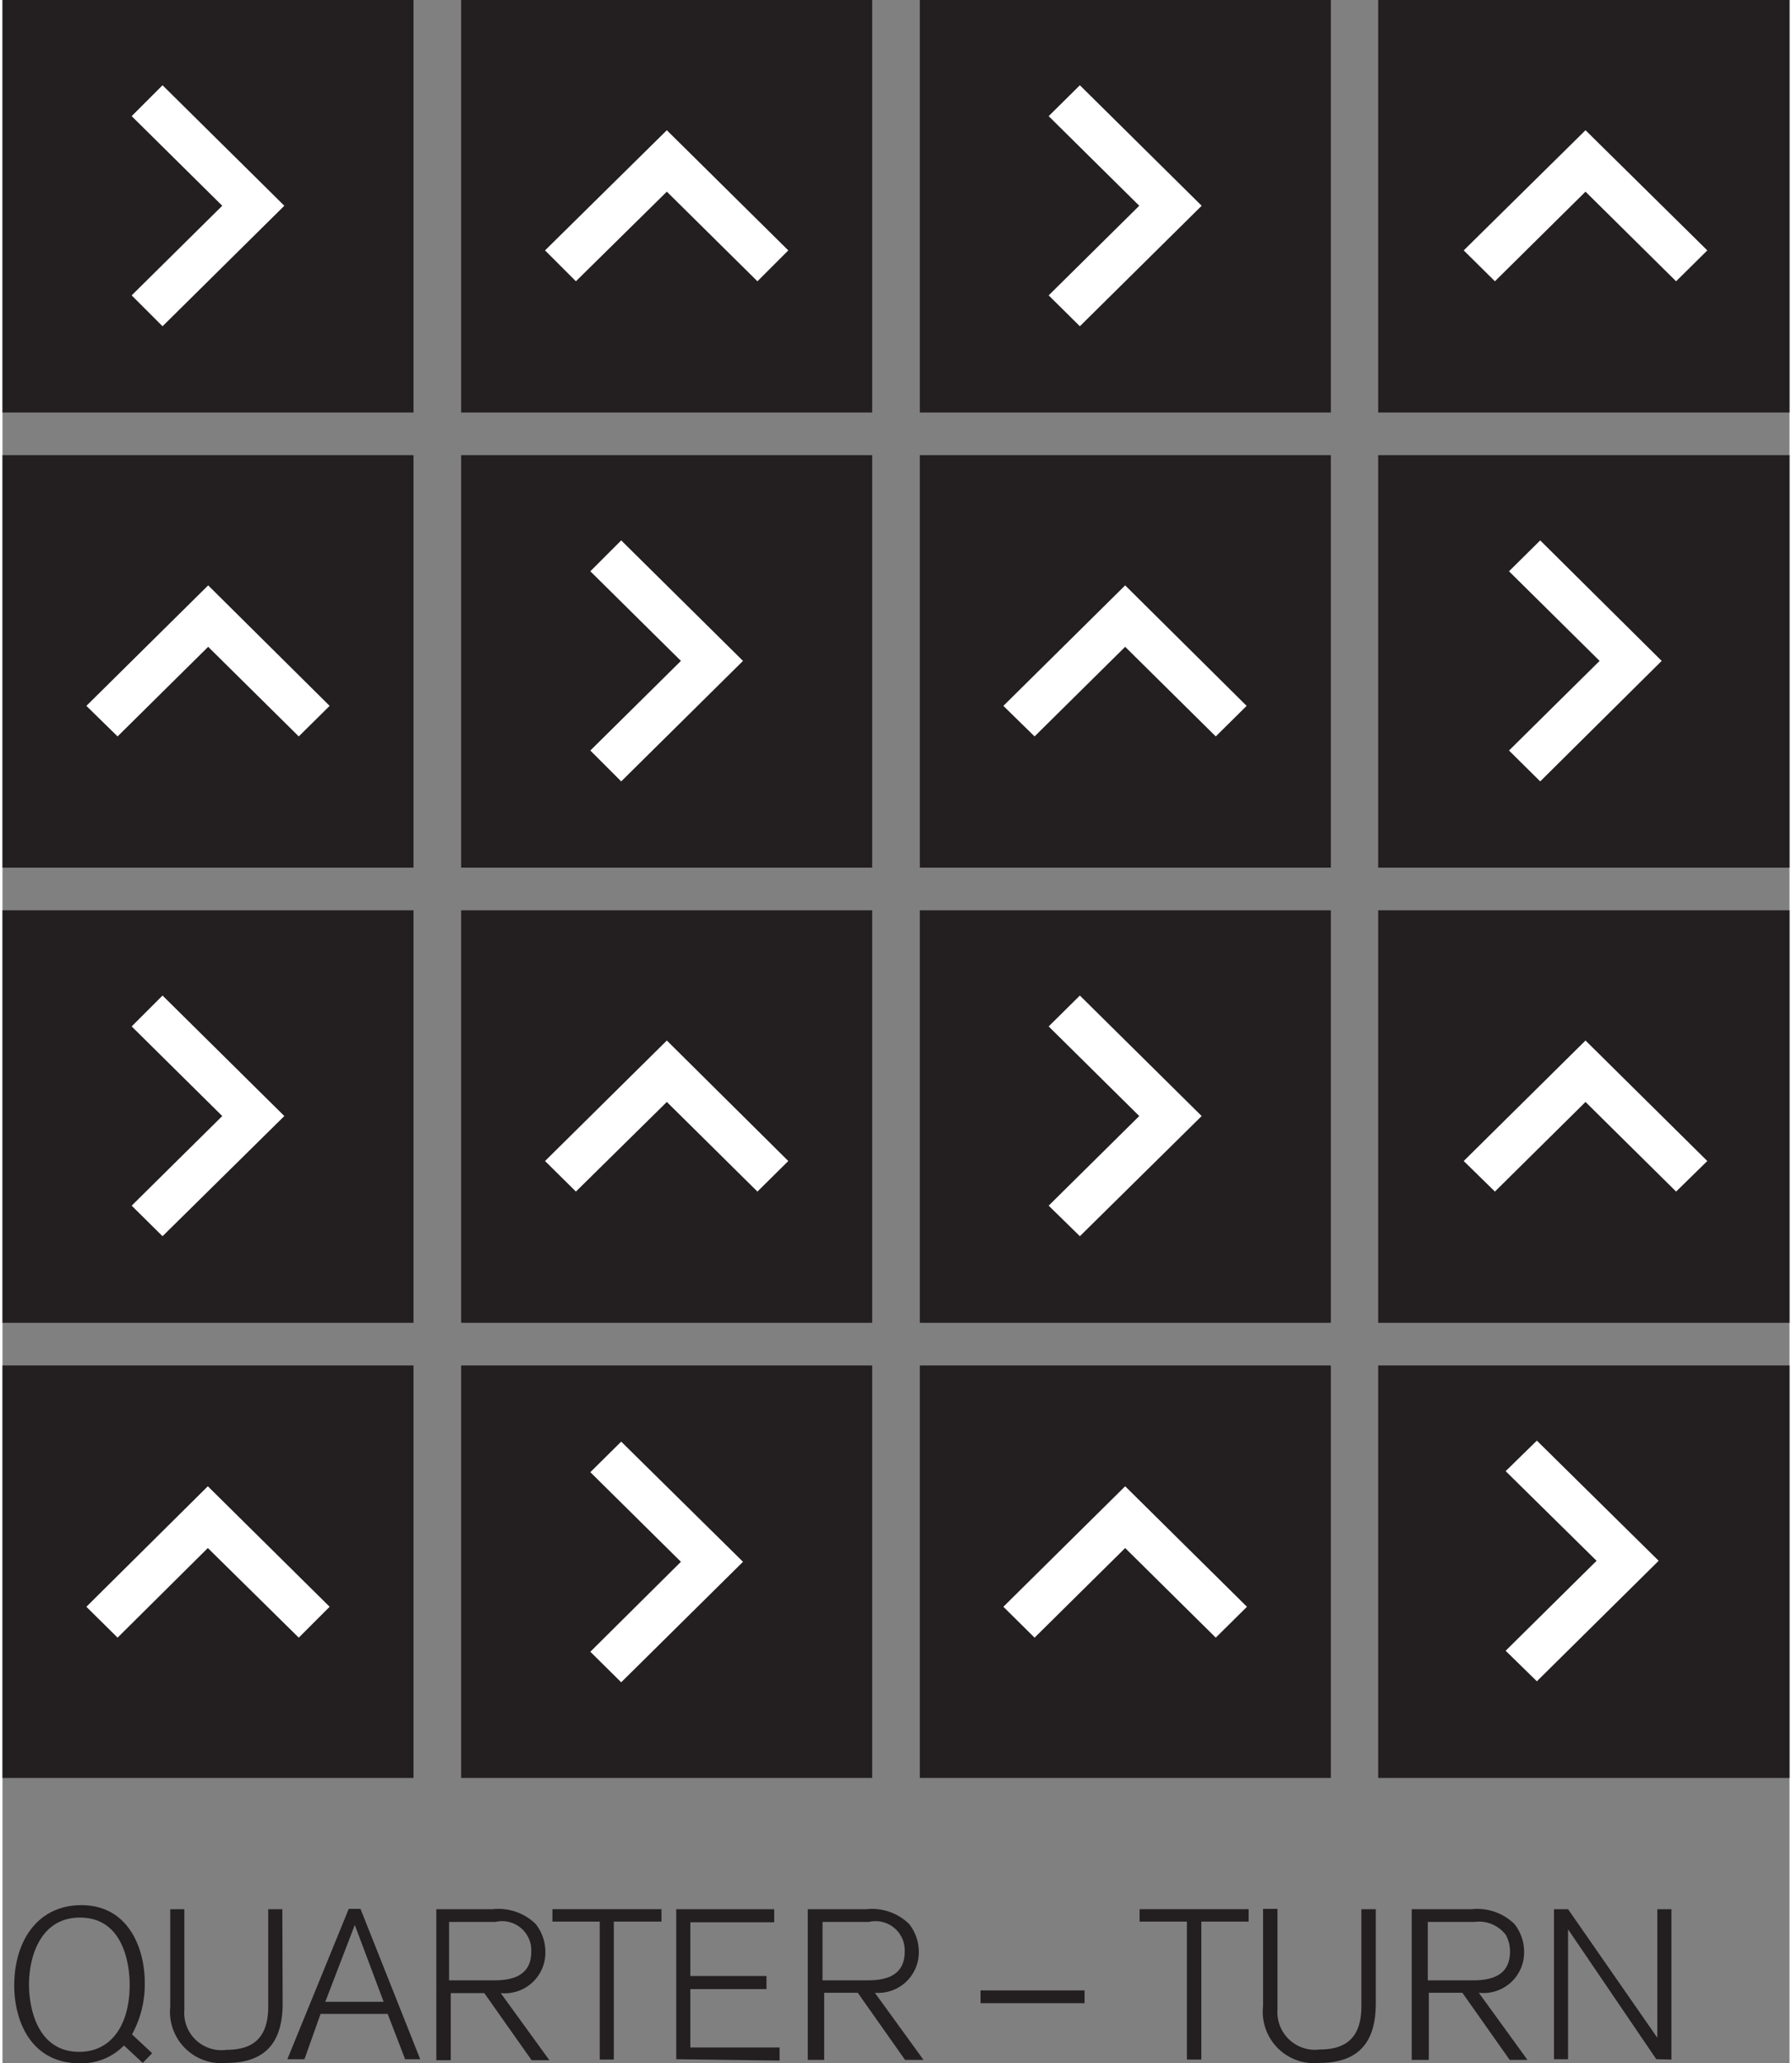
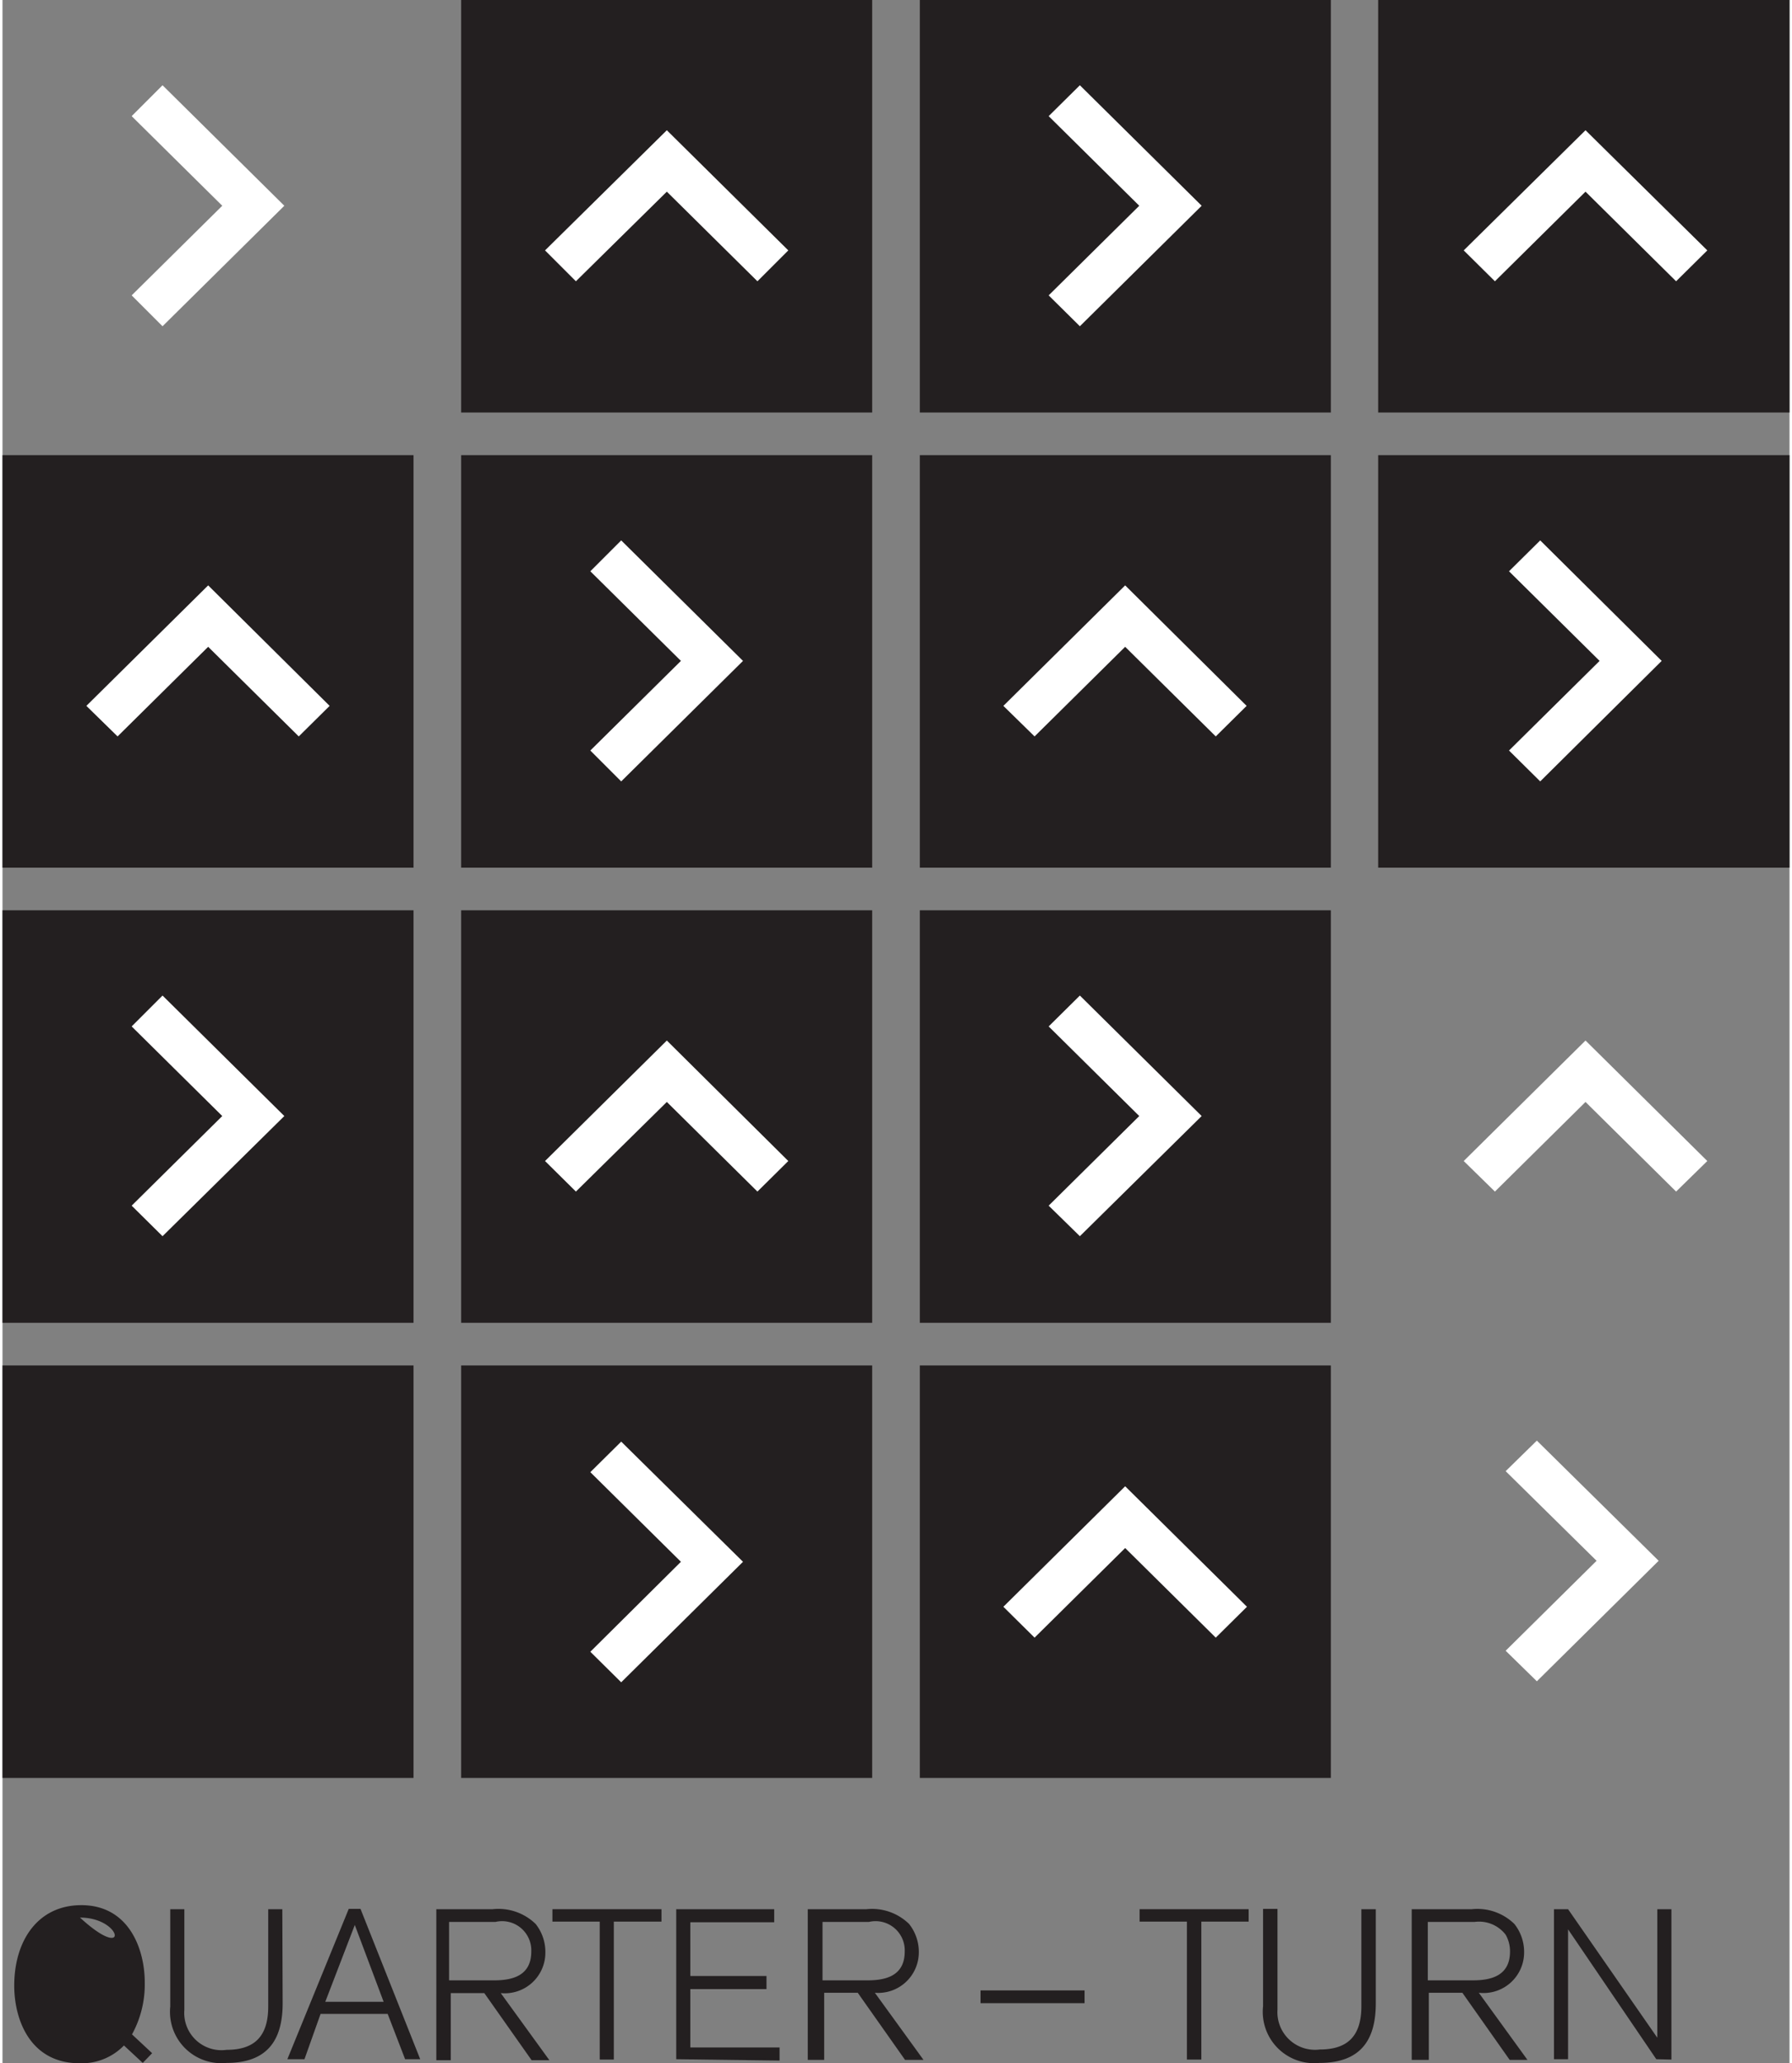
<svg xmlns="http://www.w3.org/2000/svg" width="53px" height="61px" viewBox="0 0 53.26 61.47">
  <rect x="0" y="0" width="53.26" height="61.47" fill="#808080" stroke="none" />
  <defs>
    <style>.cls-1{fill:#231f20;}.cls-2{fill:#fff;}</style>
  </defs>
  <title>Quarter-Turn</title>
  <g id="Layer_2" data-name="Layer 2">
    <g id="Guides">
      <rect class="cls-1" x="27.34" y="27.12" width="12.25" height="12.29" />
      <rect class="cls-1" y="27.12" width="12.25" height="12.29" />
-       <rect class="cls-1" x="41" y="27.12" width="12.26" height="12.29" />
      <rect class="cls-1" x="13.67" y="27.12" width="12.25" height="12.29" />
      <rect class="cls-1" x="27.34" width="12.25" height="12.29" />
-       <rect class="cls-1" width="12.25" height="12.29" />
      <rect class="cls-1" x="41" width="12.26" height="12.29" />
      <rect class="cls-1" x="13.67" width="12.25" height="12.29" />
      <rect class="cls-1" x="27.34" y="40.68" width="12.25" height="12.29" />
      <rect class="cls-1" y="40.68" width="12.25" height="12.29" />
-       <rect class="cls-1" x="41" y="40.68" width="12.26" height="12.29" />
      <rect class="cls-1" x="13.67" y="40.68" width="12.25" height="12.29" />
      <rect class="cls-1" x="27.34" y="13.56" width="12.25" height="12.29" />
      <rect class="cls-1" y="13.56" width="12.25" height="12.29" />
      <rect class="cls-1" x="41" y="13.56" width="12.26" height="12.29" />
      <rect class="cls-1" x="13.67" y="13.56" width="12.25" height="12.29" />
-       <path class="cls-1" d="M4.18,61.46l-.56-.52a1.75,1.75,0,0,1-1.32.53C.81,61.47.35,60.15.35,59.16c0-1.35.71-2.4,2-2.4,1.42,0,1.89,1.31,1.89,2.3a3.09,3.09,0,0,1-.38,1.55l.6.56ZM2.31,57.13c-1.19,0-1.52,1.18-1.52,2,0,.58.19,2,1.5,2,.93,0,1.5-.77,1.5-2C3.79,58.49,3.59,57.13,2.31,57.13Z" />
+       <path class="cls-1" d="M4.18,61.46l-.56-.52a1.75,1.75,0,0,1-1.32.53C.81,61.47.35,60.15.35,59.16c0-1.35.71-2.4,2-2.4,1.42,0,1.89,1.31,1.89,2.3a3.09,3.09,0,0,1-.38,1.55l.6.56ZM2.31,57.13C3.79,58.49,3.59,57.13,2.31,57.13Z" />
      <path class="cls-1" d="M8.35,59.68c0,1-.37,1.78-1.67,1.78A1.53,1.53,0,0,1,5,59.78v-2.9h.42v3a1.11,1.11,0,0,0,1.26,1.19c.8,0,1.24-.37,1.24-1.29V56.88h.42Z" />
      <path class="cls-1" d="M12,61.35,11.48,60h-2L9,61.35H8.49l1.83-4.48h.35l1.78,4.48Zm-1.5-4-.88,2.29h1.74Z" />
      <path class="cls-1" d="M14.61,56.88a1.59,1.59,0,0,1,1.28.44,1.34,1.34,0,0,1,.29.85,1.21,1.21,0,0,1-1.33,1.21l1.45,2h-.53l-1.41-2h-1v2h-.43V56.88ZM13.31,59h1.34c.54,0,1.11-.13,1.11-.86a.87.87,0,0,0-1.07-.88H13.31Z" />
      <path class="cls-1" d="M18.22,57.25v4.11H17.8V57.25H16.39v-.37h3.25v.37Z" />
      <path class="cls-1" d="M20.08,61.35V56.88H23v.39H20.5v1.6h2.27v.39H20.5V61h2.66v.39Z" />
      <path class="cls-1" d="M25.75,56.88a1.58,1.58,0,0,1,1.27.44,1.34,1.34,0,0,1,.29.85A1.21,1.21,0,0,1,26,59.37l1.45,2H26.9l-1.41-2h-1v2H24V56.88ZM24.44,59h1.34c.54,0,1.11-.13,1.11-.86a.87.87,0,0,0-1.07-.88H24.44Z" />
      <path class="cls-1" d="M29.15,59.68V59.3h3.1v.38Z" />
      <path class="cls-1" d="M35.73,57.25v4.11H35.3V57.25H33.89v-.37h3.25v.37Z" />
      <path class="cls-1" d="M40.93,59.68c0,1-.37,1.78-1.68,1.78a1.53,1.53,0,0,1-1.68-1.69v-2.9H38v3a1.12,1.12,0,0,0,1.26,1.19c.8,0,1.24-.37,1.24-1.29V56.88h.43Z" />
      <path class="cls-1" d="M43.79,56.88a1.58,1.58,0,0,1,1.27.44,1.34,1.34,0,0,1,.29.85A1.21,1.21,0,0,1,44,59.37l1.45,2h-.53l-1.41-2h-1v2H42V56.88ZM42.48,59h1.34c.54,0,1.11-.13,1.11-.86a1,1,0,0,0-.13-.5,1,1,0,0,0-.93-.38H42.48Z" />
      <path class="cls-1" d="M49.29,61.35l-2.63-3.87v3.87h-.42V56.88h.42l2.66,3.83s0-3.74,0-3.83h.42v4.48Z" />
      <polygon class="cls-2" points="32.11 29.66 31.18 30.58 33.88 33.25 31.18 35.92 32.11 36.83 35.74 33.25 32.11 29.66" />
      <polygon class="cls-2" points="4.77 29.66 3.85 30.58 6.55 33.25 3.85 35.92 4.77 36.83 8.4 33.25 4.77 29.66" />
      <polygon class="cls-2" points="47.18 31 43.55 34.59 44.48 35.5 47.18 32.83 49.88 35.5 50.81 34.59 47.18 31" />
      <polygon class="cls-2" points="19.8 31 16.17 34.59 17.09 35.5 19.8 32.83 22.5 35.5 23.42 34.59 19.8 31" />
      <polygon class="cls-2" points="32.11 2.54 31.18 3.46 33.88 6.13 31.18 8.8 32.11 9.72 35.74 6.13 32.11 2.54" />
      <polygon class="cls-2" points="4.77 2.54 3.85 3.46 6.55 6.13 3.85 8.8 4.77 9.72 8.4 6.13 4.77 2.54" />
      <polygon class="cls-2" points="47.18 3.88 43.55 7.46 44.48 8.38 47.18 5.71 49.88 8.38 50.81 7.46 47.18 3.88" />
      <polygon class="cls-2" points="19.8 3.88 16.17 7.46 17.09 8.38 19.8 5.71 22.5 8.38 23.42 7.46 19.8 3.88" />
      <polygon class="cls-2" points="33.46 44.28 29.83 47.87 30.76 48.79 33.46 46.12 36.16 48.79 37.09 47.87 33.46 44.28" />
-       <polygon class="cls-2" points="6.12 44.28 2.5 47.87 3.43 48.79 6.12 46.12 8.83 48.79 9.75 47.87 6.12 44.28" />
      <polygon class="cls-2" points="45.73 42.92 44.8 43.83 47.51 46.5 44.8 49.18 45.73 50.09 49.36 46.5 45.73 42.92" />
      <polygon class="cls-2" points="18.44 42.95 17.52 43.86 20.22 46.53 17.52 49.21 18.44 50.12 22.07 46.53 18.44 42.95" />
      <polygon class="cls-2" points="33.46 17.44 29.83 21.03 30.76 21.94 33.46 19.27 36.16 21.94 37.08 21.03 33.46 17.44" />
      <polygon class="cls-2" points="6.13 17.44 2.5 21.03 3.43 21.94 6.13 19.27 8.83 21.94 9.75 21.03 6.13 17.44" />
      <polygon class="cls-2" points="45.83 16.1 44.9 17.02 47.6 19.69 44.9 22.36 45.83 23.28 49.45 19.69 45.83 16.1" />
      <polygon class="cls-2" points="18.44 16.1 17.52 17.02 20.22 19.69 17.52 22.36 18.44 23.28 22.07 19.69 18.44 16.1" />
    </g>
  </g>
</svg>